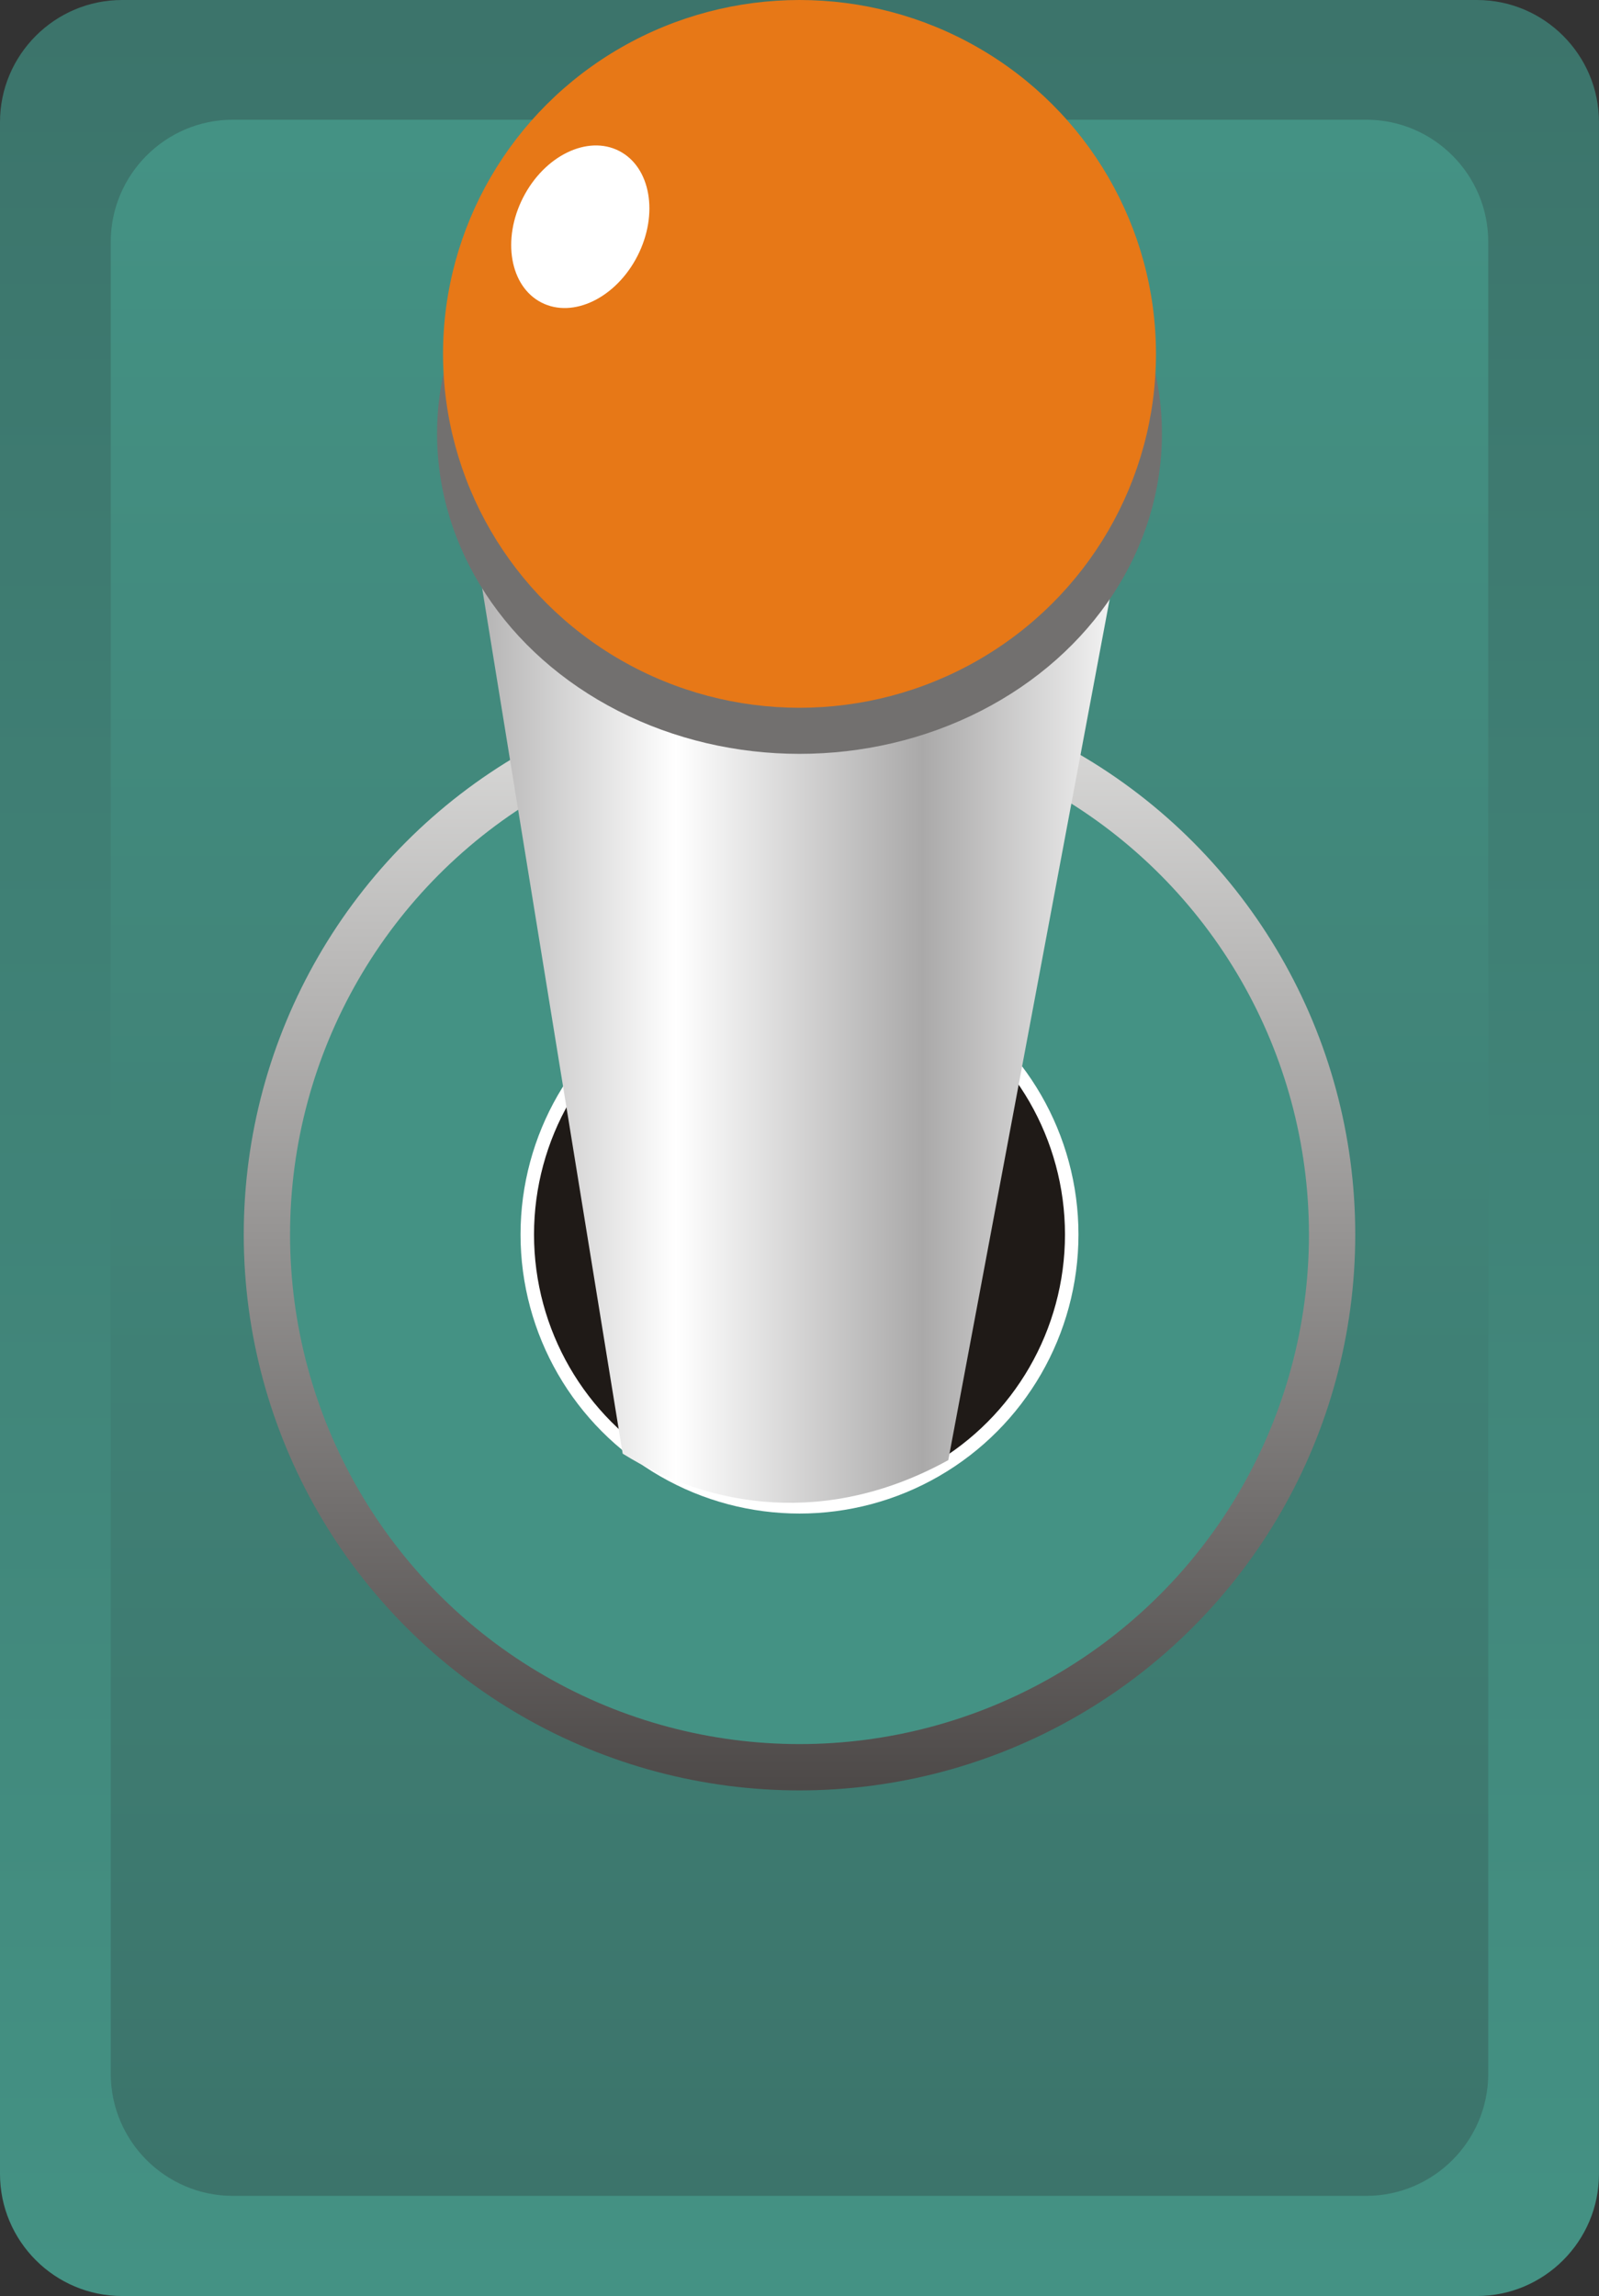
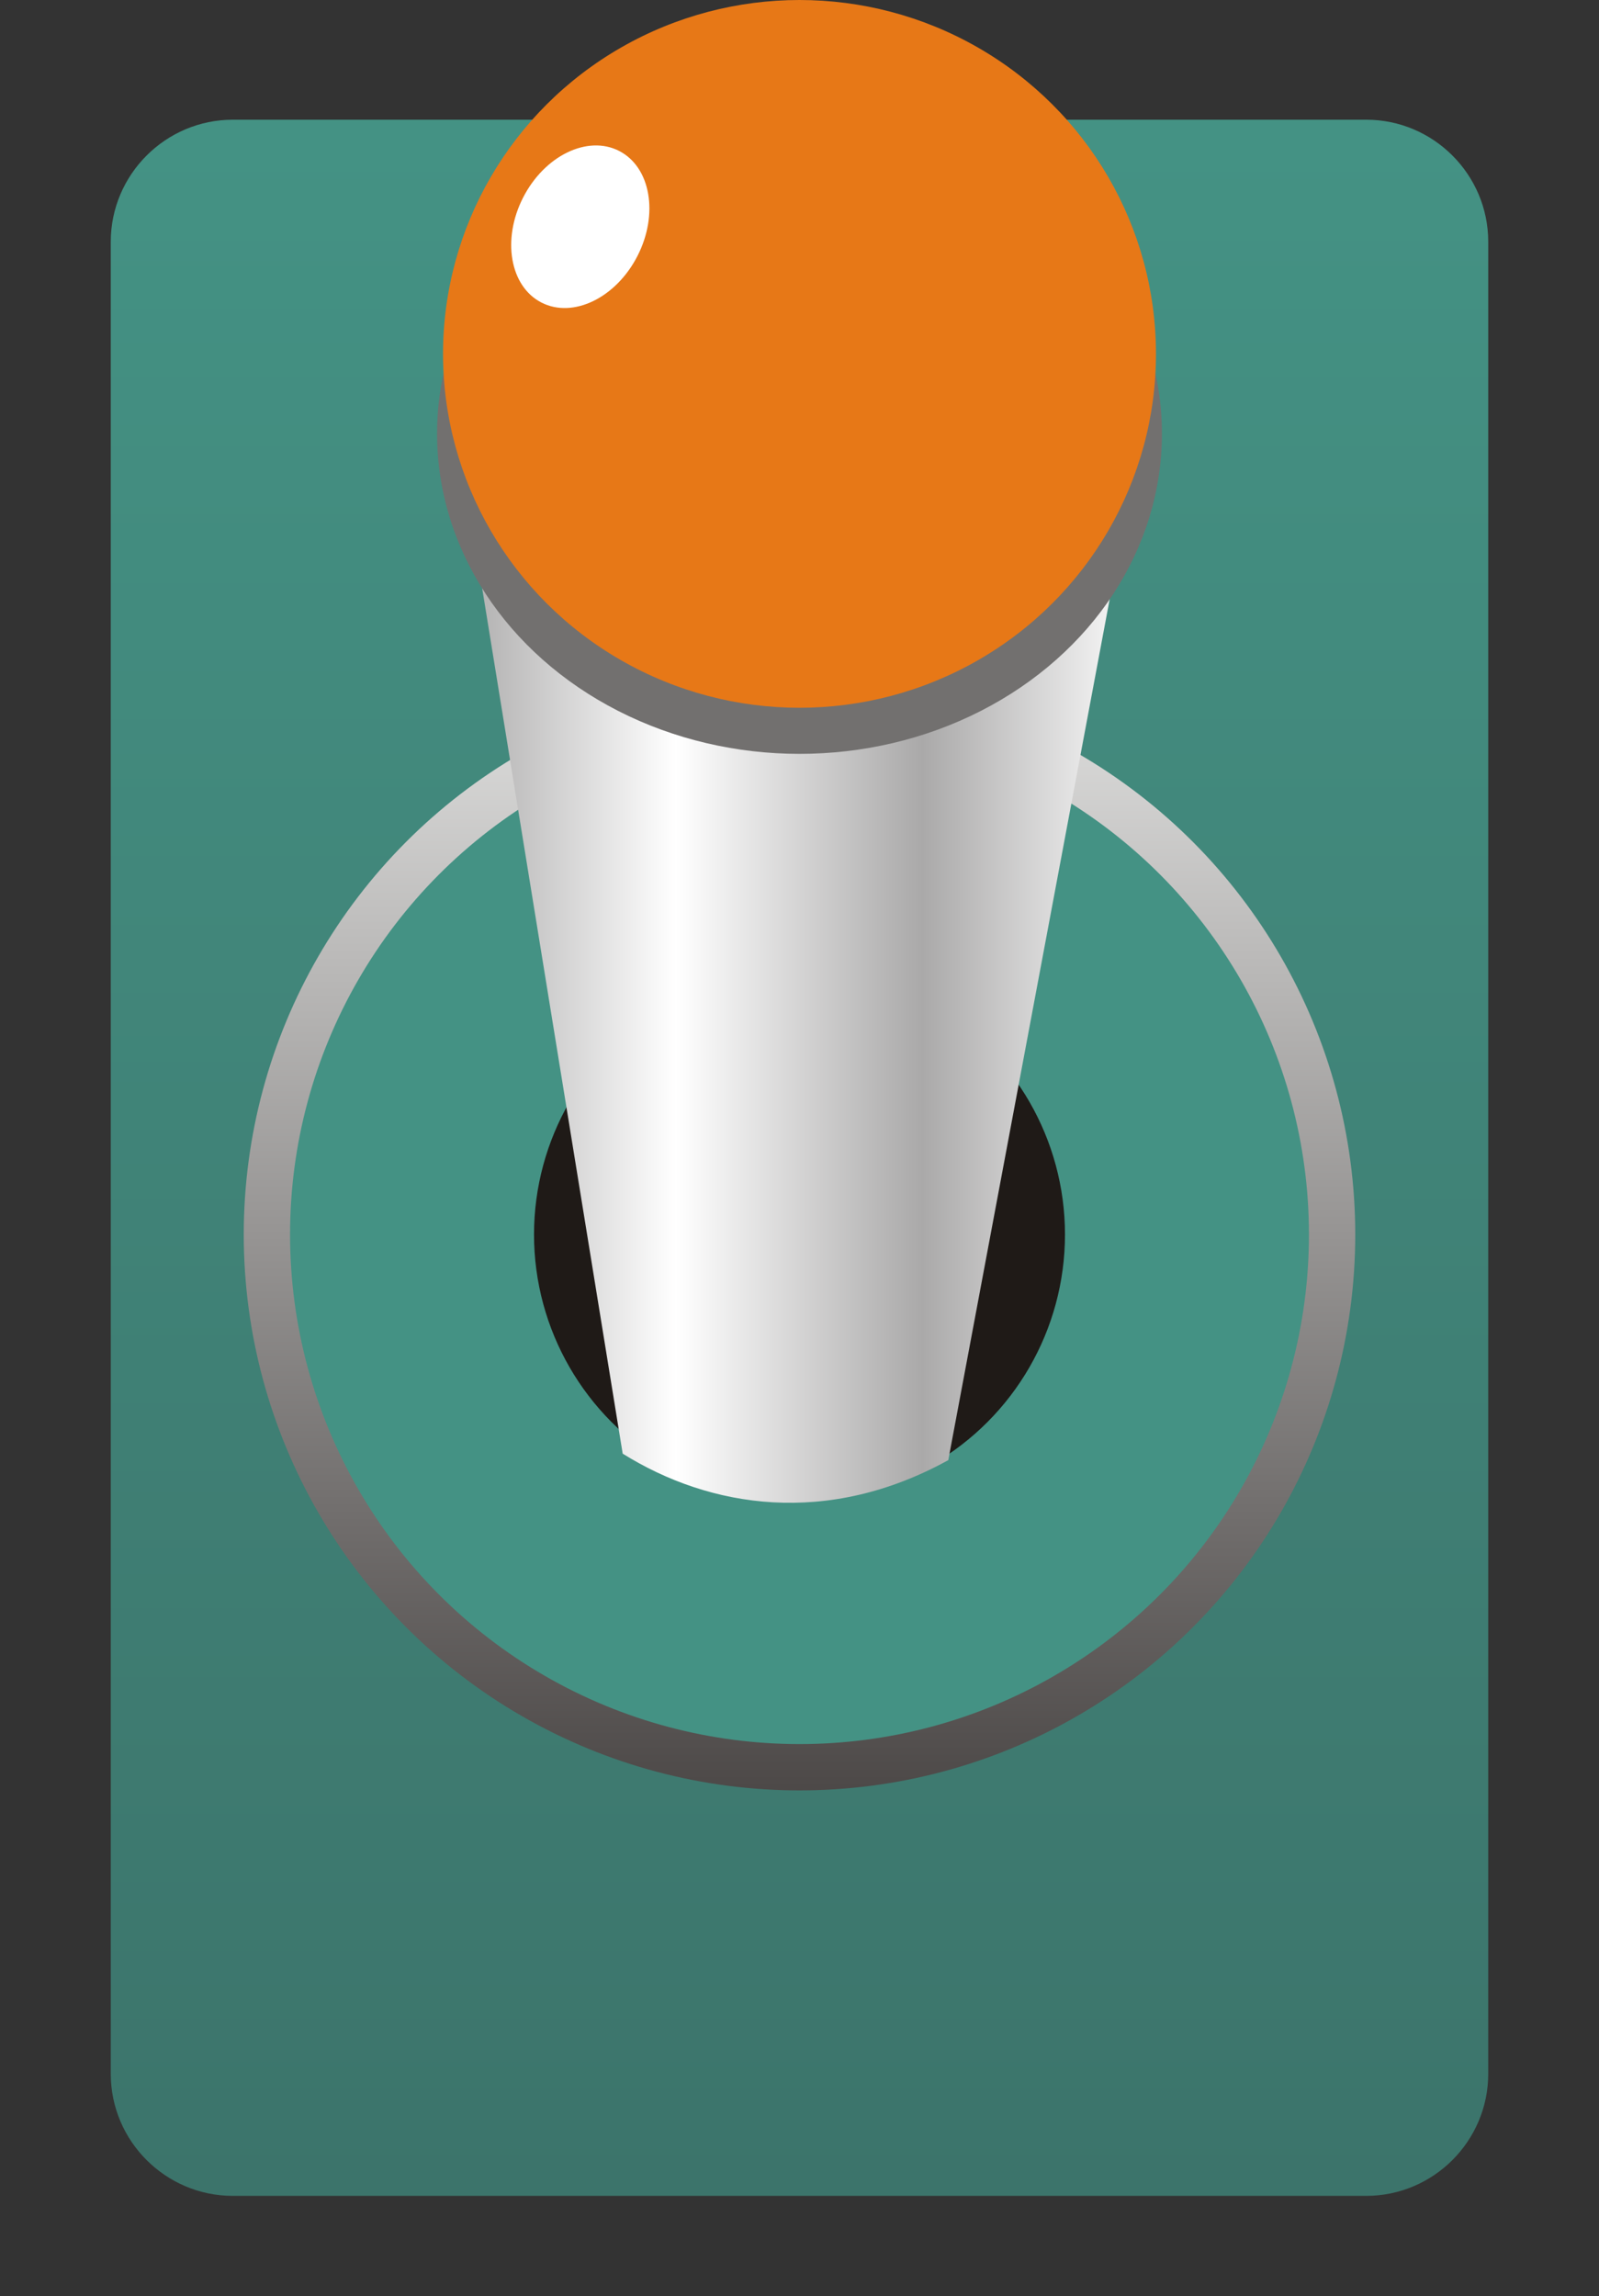
<svg xmlns="http://www.w3.org/2000/svg" xmlns:ns1="http://www.inkscape.org/namespaces/inkscape" xmlns:ns2="http://sodipodi.sourceforge.net/DTD/sodipodi-0.dtd" version="1.1" id="svg13283" ns1:version="0.48.3.1 r9886" ns2:docname="0901.svg" x="0px" y="0px" width="43.408px" height="62.317px" viewBox="0 0 43.408 62.317" enable-background="new 0 0 43.408 62.317" xml:space="preserve">
  <rect x="0" y="0" width="43.408" height="62.317" fill="#333333" stroke="none" />
  <ns2:namedview id="namedview13452" ns1:zoom="12.118603" ns1:cx="56.954629" gridtolerance="10" guidetolerance="10" ns1:cy="27.551861" pagecolor="#ffffff" showgrid="false" bordercolor="#666666" borderopacity="1" objecttolerance="10" ns1:pageopacity="0" ns1:pageshadow="2" ns1:window-width="1440" ns1:window-height="844" ns1:window-x="-4" ns1:window-y="-4" ns1:current-layer="svg13283" ns1:window-maximized="1">
	</ns2:namedview>
  <g id="hmigradengt" ns1:label="#g13495">
    <linearGradient id="path13411_1_" gradientUnits="userSpaceOnUse" x1="-266.891" y1="440.258" x2="-266.891" y2="438.365" gradientTransform="matrix(32.901 0 0 -32.901 8802.727 14484.992)">
      <stop offset="0" style="stop-color:#3C746B" />
      <stop offset="1" style="stop-color:#449284" />
    </linearGradient>
-     <path id="path13411" ns1:connector-curvature="0" fill="url(#path13411_1_)" d="M3.313,62.317h36.781   c1.825,0,3.313-1.488,3.313-3.313V3.313C43.408,1.488,41.919,0,40.094,0H3.313C1.489,0,0,1.488,0,3.313v55.691   C0,60.829,1.489,62.317,3.313,62.317L3.313,62.317z" />
    <linearGradient id="path13413_1_" gradientUnits="userSpaceOnUse" x1="-266.892" y1="438.446" x2="-266.892" y2="440.159" gradientTransform="matrix(32.901 0 0 -32.901 8802.727 14484.992)">
      <stop offset="0" style="stop-color:#3C746B" />
      <stop offset="1" style="stop-color:#449284" />
    </linearGradient>
    <path id="path13413" ns1:connector-curvature="0" fill="url(#path13413_1_)" d="M6.321,59.599h30.767   c1.825,0,3.313-1.488,3.313-3.313V6.562c0-1.825-1.488-3.313-3.313-3.313H6.321c-1.825,0-3.314,1.489-3.314,3.313v49.724   C3.007,58.111,4.496,59.599,6.321,59.599L6.321,59.599z" />
  </g>
  <linearGradient id="circle13415_1_" gradientUnits="userSpaceOnUse" x1="-266.891" y1="439.699" x2="-266.891" y2="438.782" gradientTransform="matrix(32.901 0 0 -32.901 8802.727 14484.992)">
    <stop offset="0" style="stop-color:#DEDEDD" />
    <stop offset="1" style="stop-color:#4D4948" />
  </linearGradient>
  <circle id="circle13415" ns2:ry="0.45854199" ns2:rx="0.45854199" ns2:cy="1.01842" ns2:cx="0.65967298" fill="url(#circle13415_1_)" cx="21.704" cy="33.507" r="15.087">
</circle>
  <g id="g13499">
    <circle id="circle13438" ns2:ry="0.420358" ns2:rx="0.420358" ns2:cy="1.01842" ns2:cx="0.65967298" fill="#449284" cx="21.704" cy="33.507" r="13.83">
	</circle>
  </g>
-   <circle id="shape" ns2:ry="0.23018301" ns2:rx="0.23018301" ns2:cy="1.01842" ns2:cx="0.65967298" ns1:label="#circle13440" fill="#FFFFFF" cx="21.704" cy="33.507" r="7.573">
- </circle>
  <circle id="circle13442" ns2:ry="0.21905699" ns2:rx="0.21905699" ns2:cy="1.01842" ns2:cx="0.65967298" fill="#1F1A17" cx="21.704" cy="33.507" r="7.207">
</circle>
  <linearGradient id="path13444_1_" gradientUnits="userSpaceOnUse" x1="-267.18" y1="439.479" x2="-266.602" y2="439.479" gradientTransform="matrix(32.901 0 0 -32.901 8802.727 14484.992)">
    <stop offset="0" style="stop-color:#AAA9A9" />
    <stop offset="0.322" style="stop-color:#FFFFFF" />
    <stop offset="0.678" style="stop-color:#AAA9A9" />
    <stop offset="1" style="stop-color:#FFFFFF" />
  </linearGradient>
  <path id="path13444" ns1:connector-curvature="0" fill="url(#path13444_1_)" d="M16.904,39.454  c2.382,1.486,5.572,1.979,8.839,0.176l5.473-29.19H12.192L16.904,39.454z" />
  <ellipse id="ellipse13446" ns2:ry="0.26409799" ns2:rx="0.29904899" ns2:cy="0.35781199" ns2:cx="0.65967101" fill="#72706F" cx="21.704" cy="11.772" rx="9.839" ry="8.689">
</ellipse>
  <g id="light" ns1:label="#g13502">
    <ellipse id="ellipse13448" ns2:ry="0.29193601" ns2:rx="0.29413101" ns2:cy="0.29194301" ns2:cx="0.65968001" fill="#E77817" cx="21.704" cy="9.605" rx="9.677" ry="9.605">
	</ellipse>
  </g>
  <ellipse id="ellipse13450" ns2:ry="0.0702779" ns2:rx="0.0529777" ns2:cy="0" ns2:cx="0" transform="matrix(-0.456 0.89 -0.89 -0.456 28.406 -5.058)" fill="#FFFFFF" cx="15.748" cy="6.148" rx="2.312" ry="1.743">
</ellipse>
</svg>